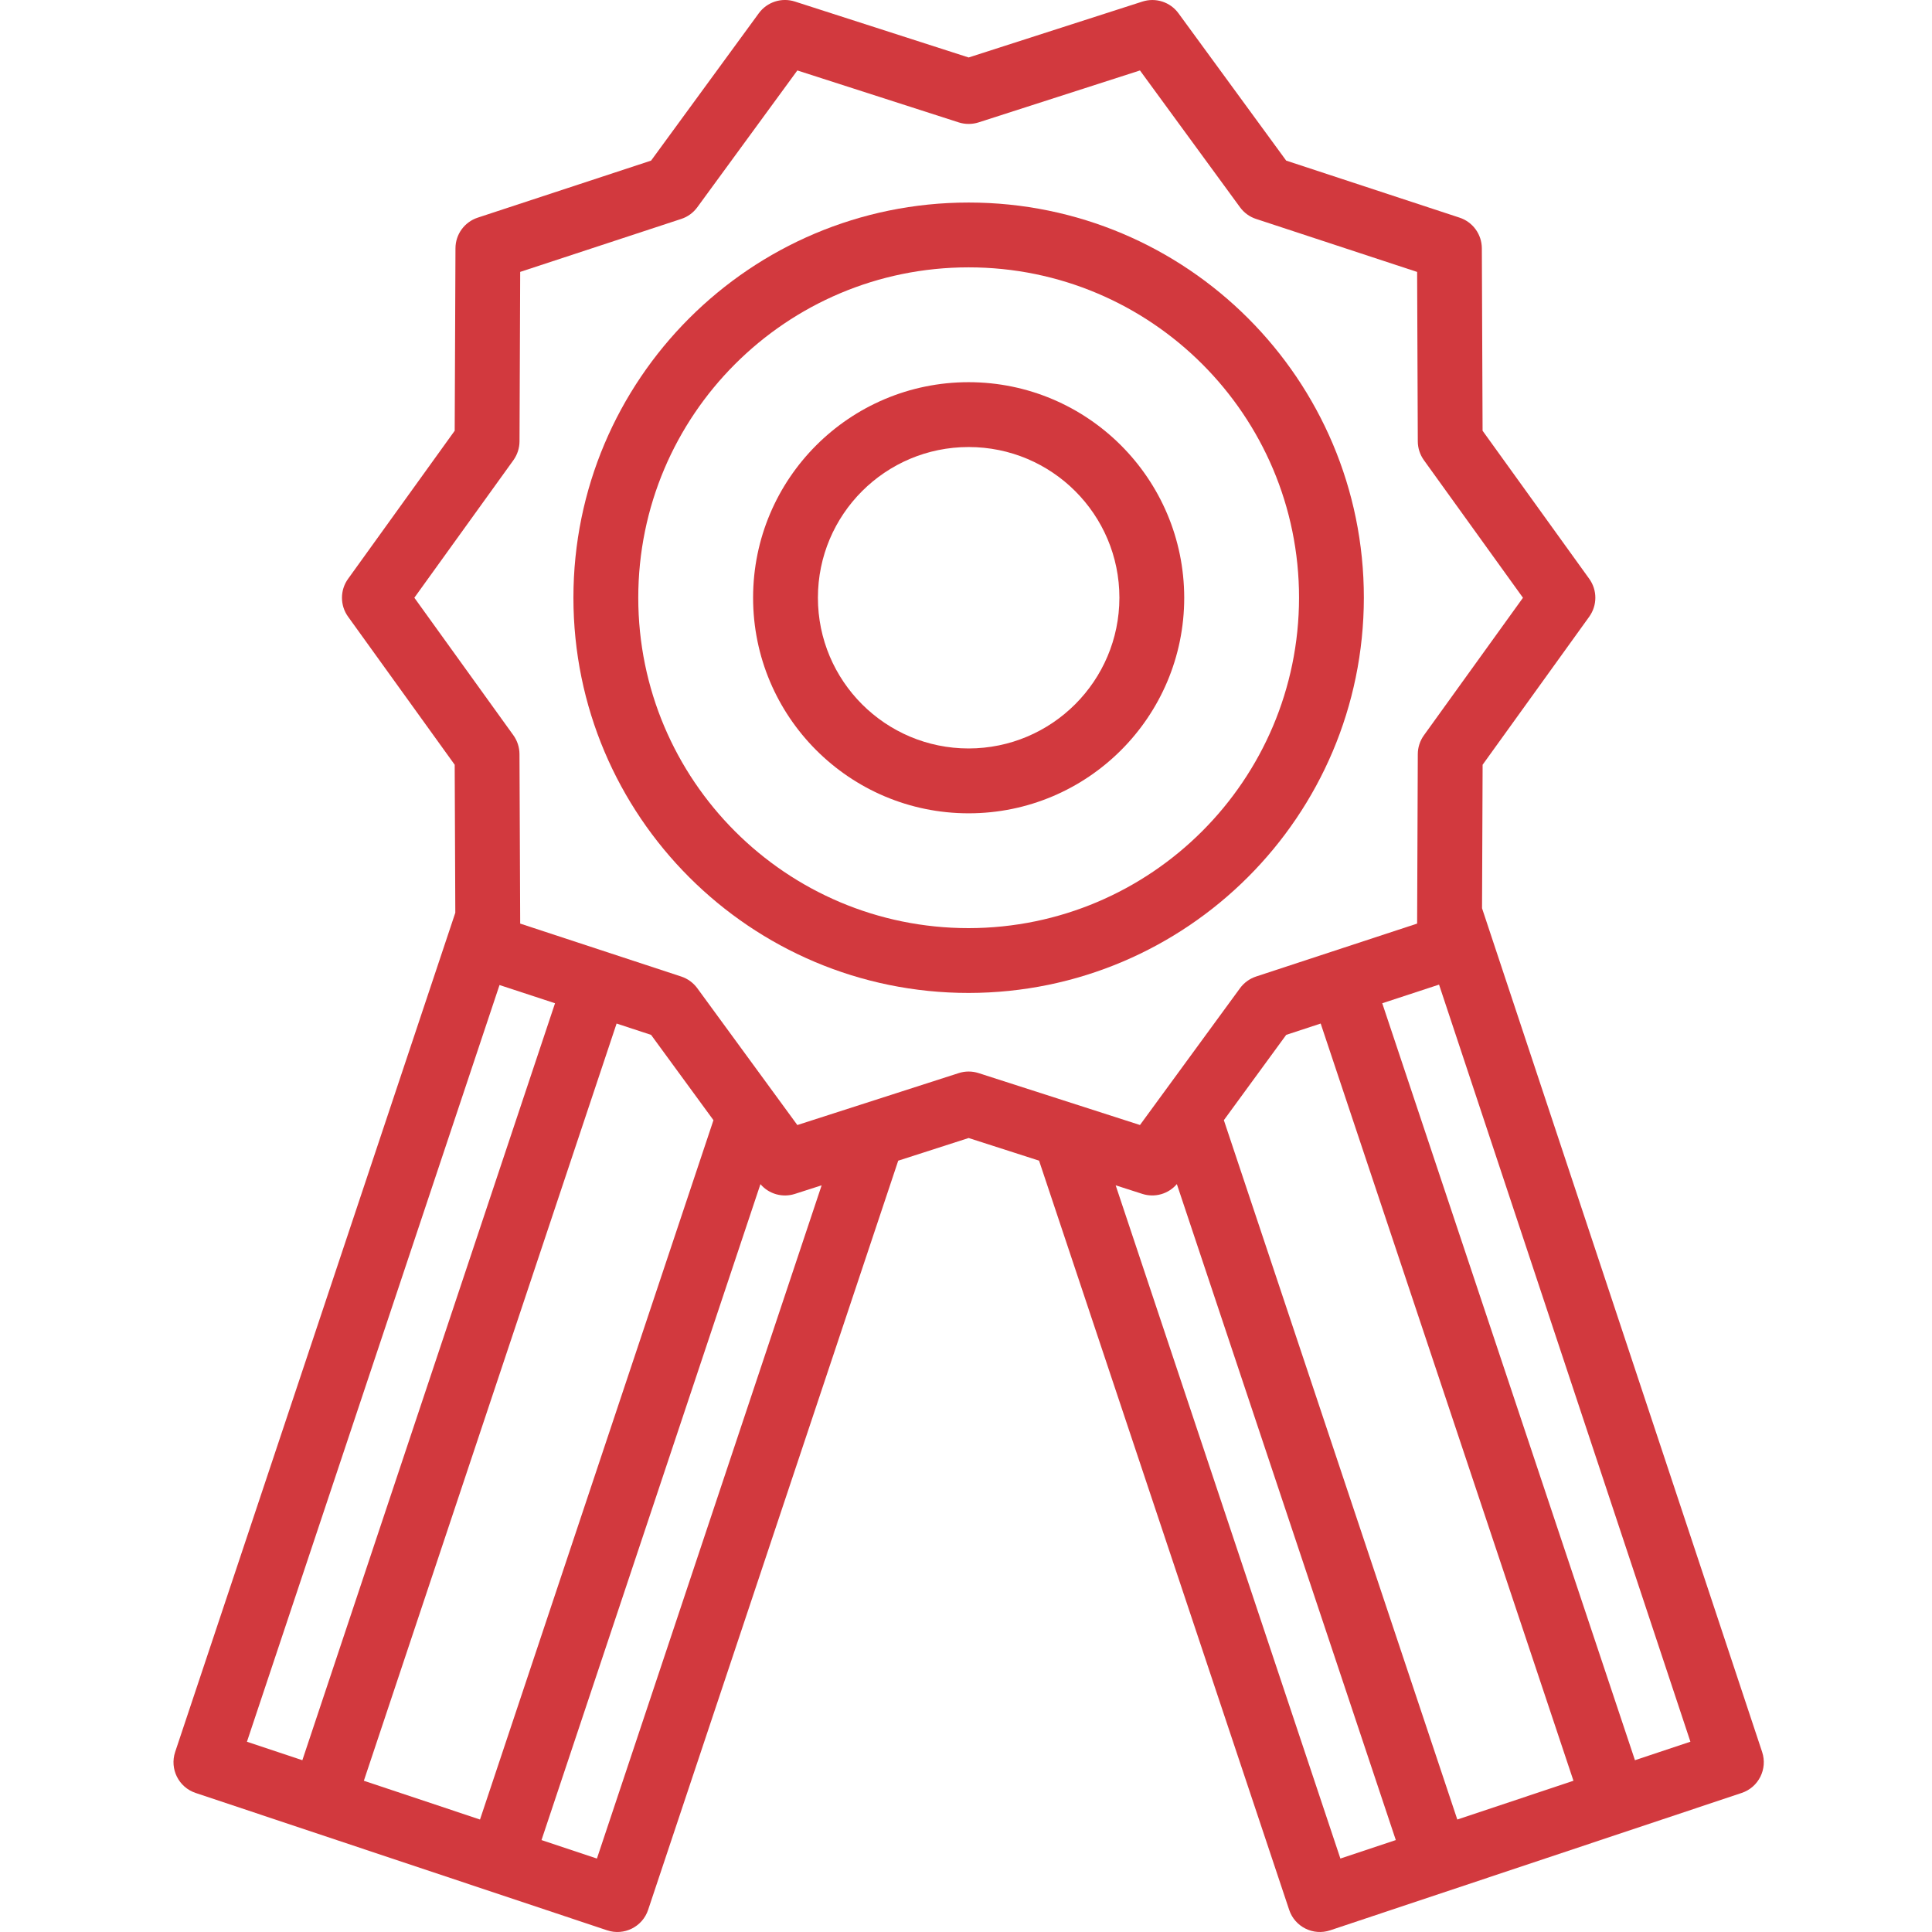
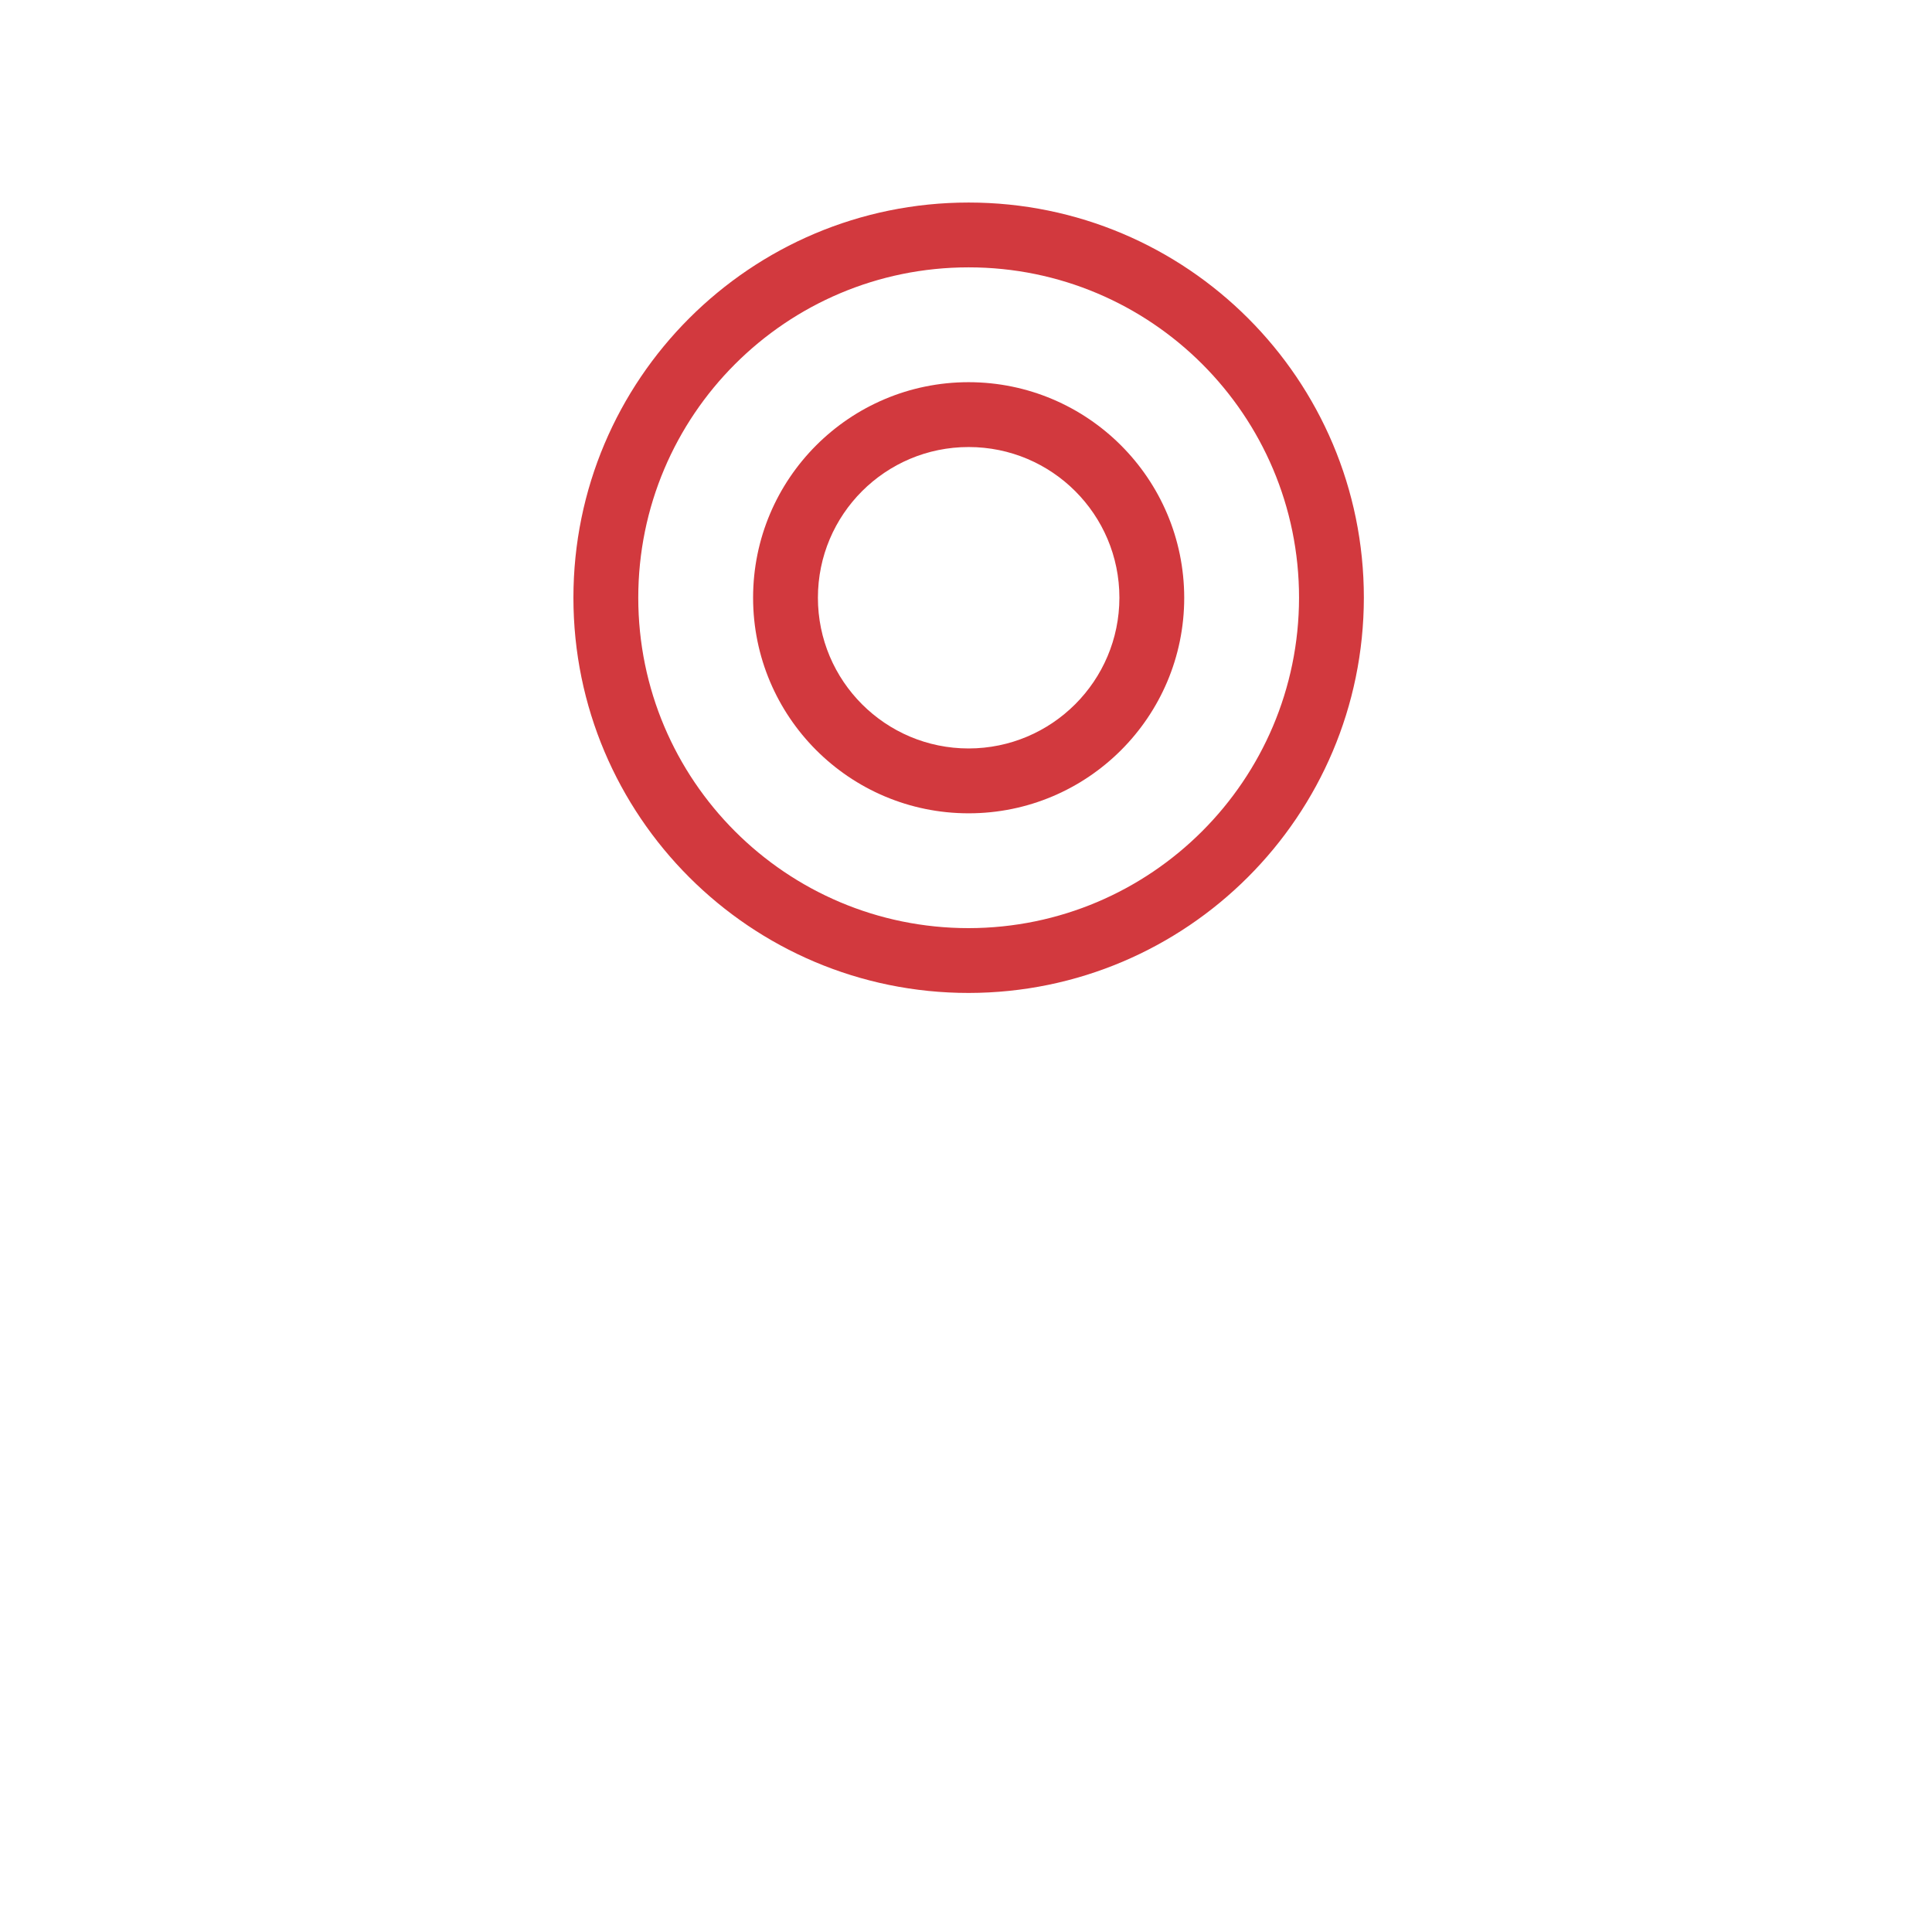
<svg xmlns="http://www.w3.org/2000/svg" width="60" height="60" viewBox="0 0 60 60" fill="none">
  <g clip-path="url(#clip0_84_247)">
    <path d="M42.356 18.563C42.356 11.785 36.861 6.29 30.082 6.29C23.304 6.29 17.808 11.785 17.808 18.563C17.808 25.342 23.304 30.837 30.082 30.837C36.858 30.83 42.348 25.339 42.356 18.563ZM30.082 28.824C24.416 28.824 19.822 24.23 19.822 18.563C19.822 12.896 24.416 8.303 30.082 8.303C35.749 8.303 40.343 12.896 40.343 18.563C40.336 24.227 35.746 28.817 30.082 28.824Z" fill="#D2393E" />
-     <path d="M46.026 28.206L46.044 23.75L49.355 19.152C49.608 18.8 49.608 18.326 49.355 17.975L46.043 13.377L46.02 7.711C46.018 7.277 45.739 6.894 45.328 6.759L39.944 4.988L36.599 0.413C36.343 0.062 35.891 -0.084 35.478 0.049L30.082 1.785L24.686 0.048C24.273 -0.085 23.821 0.062 23.565 0.412L20.22 4.988L14.837 6.759C14.425 6.894 14.146 7.277 14.145 7.711L14.121 13.377L10.81 17.976C10.557 18.327 10.557 18.801 10.81 19.152L14.121 23.75L14.14 28.346L5.44 54.408C5.264 54.936 5.548 55.506 6.076 55.682L18.855 59.948C19.382 60.124 19.953 59.839 20.128 59.312L27.895 36.046L30.082 35.342L32.269 36.045L40.036 59.311C40.211 59.839 40.782 60.124 41.309 59.948L54.088 55.682C54.615 55.507 54.9 54.938 54.725 54.41L46.026 28.206ZM15.513 30.591L17.237 31.157L9.39 54.665L7.669 54.091L15.513 30.591ZM20.22 32.139L22.157 34.788L14.907 56.507L11.3 55.303L19.149 31.787L20.22 32.139ZM18.538 57.719L16.817 57.145L23.616 36.775C23.879 37.083 24.301 37.202 24.686 37.078L25.517 36.811L18.538 57.719ZM29.774 33.326L24.762 34.939L21.655 30.69C21.53 30.52 21.356 30.393 21.156 30.327L16.155 28.683L16.133 23.419C16.132 23.209 16.066 23.005 15.944 22.835L12.868 18.563L15.944 14.292C16.066 14.122 16.133 13.917 16.134 13.707L16.155 8.444L21.157 6.799C21.357 6.734 21.531 6.607 21.655 6.437L24.762 2.188L29.774 3.801C29.974 3.865 30.19 3.865 30.391 3.801L35.403 2.188L38.51 6.437C38.634 6.607 38.808 6.734 39.008 6.799L44.01 8.445L44.031 13.709C44.032 13.918 44.099 14.122 44.221 14.292L47.297 18.564L44.221 22.835C44.099 23.005 44.032 23.209 44.031 23.419L44.01 28.683L39.008 30.327C38.808 30.393 38.634 30.52 38.51 30.689L35.403 34.938L30.391 33.326C30.19 33.261 29.974 33.261 29.774 33.326H29.774ZM41.015 31.787L48.865 55.303L45.258 56.507L38.008 34.788L39.944 32.139L41.015 31.787ZM34.648 36.811L35.478 37.078C35.864 37.201 36.285 37.081 36.548 36.773L43.348 57.145L41.627 57.719L34.648 36.811ZM50.775 54.665L42.927 31.157L44.691 30.578L52.497 54.09L50.775 54.665Z" fill="#D2393E" />
    <path d="M30.082 11.869C26.385 11.869 23.388 14.866 23.388 18.563C23.388 22.26 26.385 25.258 30.082 25.258C33.779 25.258 36.777 22.26 36.777 18.563C36.772 14.868 33.778 11.873 30.082 11.869ZM30.082 23.244C27.497 23.244 25.401 21.148 25.401 18.563C25.401 15.978 27.497 13.883 30.082 13.883C32.668 13.883 34.764 15.978 34.764 18.563C34.761 21.147 32.666 23.241 30.082 23.244Z" fill="#D2393E" />
  </g>
  <defs>
    <clipPath id="clip0_84_247">
      <rect width="60" height="60" fill="white" />
    </clipPath>
  </defs>
</svg>